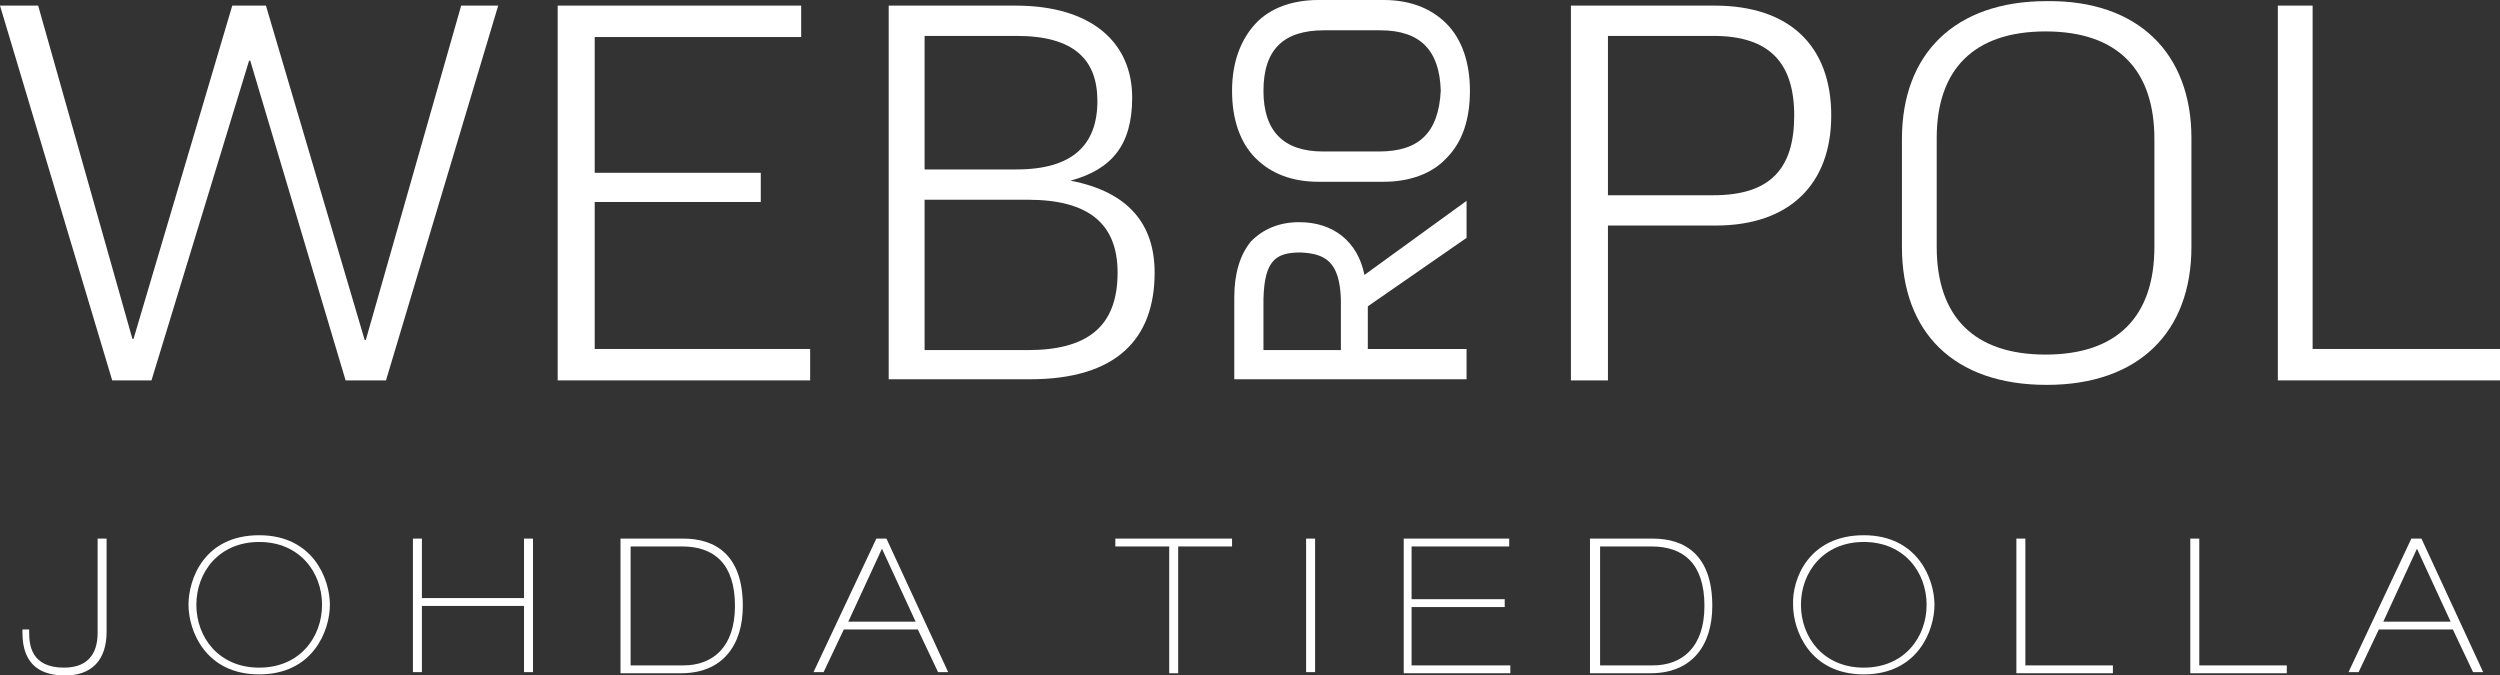
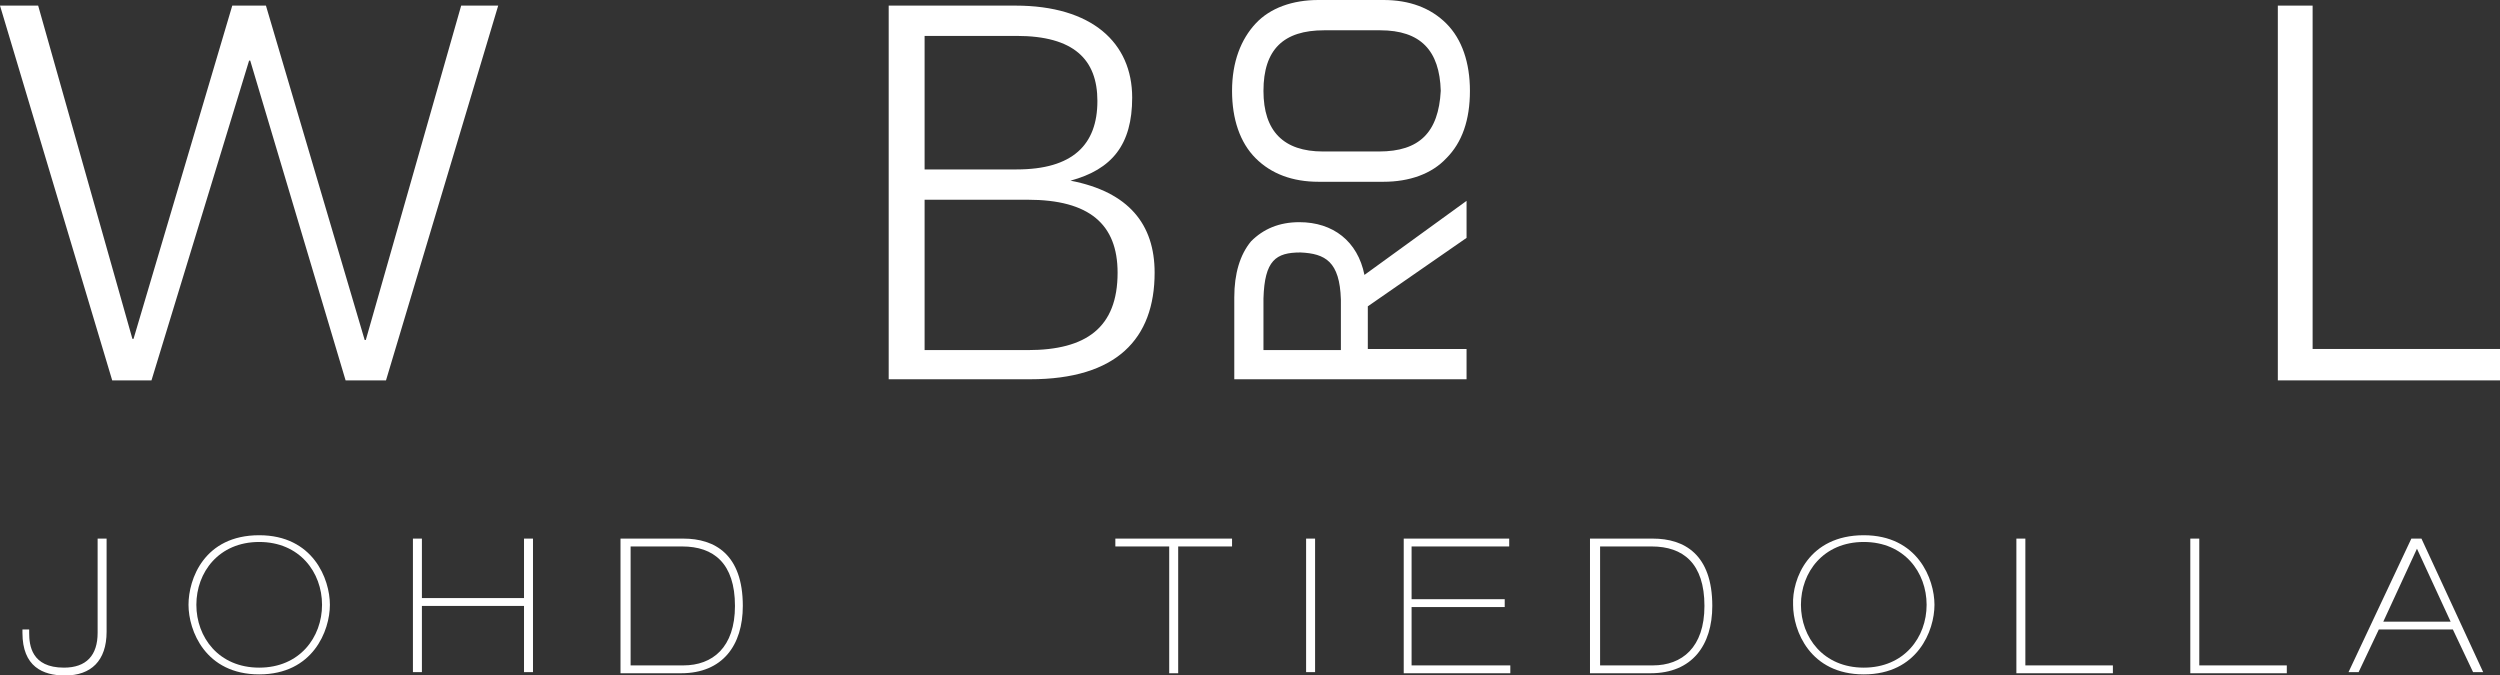
<svg xmlns="http://www.w3.org/2000/svg" xmlns:ns1="http://www.inkscape.org/namespaces/inkscape" xmlns:ns2="http://sodipodi.sourceforge.net/DTD/sodipodi-0.dtd" id="Lager_1" xml:space="preserve" viewBox="0 0 222.8 60.2" height="60.2" width="222.8" version="1.1" y="0px" x="0px" ns1:version="0.91 r13725" ns2:docname="webropol.svg">
  <rect x="0" y="0" width="222.8" height="60.2" fill="#333333" stroke="none" />
  <defs id="defs36" />
  <ns2:namedview pagecolor="#ffffff" bordercolor="#666666" borderopacity="1" objecttolerance="10" gridtolerance="10" guidetolerance="10" ns1:pageopacity="0" ns1:pageshadow="2" ns1:window-width="640" ns1:window-height="480" id="namedview34" showgrid="false" ns1:zoom="1.9120287" ns1:cx="60.668545" ns1:cy="30.1" ns1:window-x="0" ns1:window-y="0" ns1:window-maximized="0" ns1:current-layer="Lager_1" />
  <style id="style3" type="text/css">
	.st0{fill:#005164;}
	.st1{fill:#EC6608;}
</style>
  <g id="g5" transform="translate(-31.2,-15.9)" style="fill:#ffffff">
    <g id="g7" style="fill:#ffffff">
      <g id="g9" style="fill:#ffffff">
        <g fill="#005164" id="g8" style="fill:#ffffff">
          <polygon id="polygon11" points="53.4 21.3 44.7 49.8 41.2 49.8 31.2 16.4 34.6 16.4 43 46.1 43.1 46.1 51.9 16.4 54.9 16.4 63.7 46.2 63.8 46.2 72.3 16.4 75.6 16.4 65.6 49.8 62 49.8 53.5 21.3" class="st0" style="fill:#ffffff" />
-           <polygon id="polygon13" points="84.2 31.3 99 31.3 99 33.9 84.2 33.9 84.2 47 103.4 47 103.4 49.8 80.9 49.8 80.9 16.4 102.6 16.4 102.6 19.2 84.2 19.2" class="st0" style="fill:#ffffff" />
          <path id="path15" class="st0" d="m113.6 47.1h9.2c5.2 0 8-2 8-6.9 0-4.3-2.5-6.5-8-6.5h-9.2v13.4zm0-16.1h8.2c5 0 7.2-2.2 7.2-6.1 0-3.7-2.1-5.8-7.2-5.8h-8.2v11.9zm13 1c5.2 1 7.5 3.9 7.5 8.2 0 5.9-3.4 9.5-11.1 9.5h-12.6v-33.3h11.3c6.8 0 10.4 3.3 10.4 8.2 0 4.2-1.8 6.4-5.5 7.4" style="fill:#ffffff" />
        </g>
        <path id="path17" fill="#ec6608" class="st1" d="m150.7 47.1h-6.9v-4.6c0.1-3.4 1.1-4.1 3.3-4.1 2.2 0.1 3.5 0.8 3.6 4.2v4.5zm11.2-10v-3.3l-9.1 6.6c-0.6-3-2.8-4.7-5.8-4.7-1.8 0-3.2 0.6-4.3 1.7-1 1.2-1.5 2.9-1.5 5v7.3h20.7v-2.7h-8.8v-3.8l8.8-6.1z" style="fill:#ffffff" />
        <path id="path19" fill="#ec6608" class="st1" d="m154.1 29.4h-5c-3.5 0-5.3-1.8-5.3-5.4 0-3.7 1.8-5.4 5.4-5.4h5c3.6 0 5.3 1.8 5.4 5.4-0.2 3.7-1.9 5.4-5.5 5.4m6-11.4c-1.4-1.4-3.3-2.1-5.6-2.1h-5.8c-2.3 0-4.3 0.7-5.6 2.1s-2.1 3.4-2.1 6c0 2.5 0.7 4.6 2.1 6s3.3 2.1 5.6 2.1h5.8c2.3 0 4.3-0.7 5.6-2.1 1.4-1.4 2.1-3.4 2.1-6 0-2.5-0.7-4.6-2.1-6" style="fill:#ffffff" />
        <g fill="#005164" id="g15" style="fill:#ffffff">
-           <path id="path21" class="st0" d="m174.5 33.3h9.4c5.1 0 7.2-2.4 7.2-7.1s-2.2-7.1-7.2-7.1h-9.4v14.2zm19.9-7.1c0 6.1-3.7 9.8-10.3 9.8h-9.6v13.8h-3.3v-33.4h12.8c6.7 0 10.4 3.6 10.4 9.8" style="fill:#ffffff" />
-           <path id="path23" class="st0" d="m223.2 28.3c0-6.2-3.3-9.6-9.7-9.6s-9.7 3.4-9.7 9.5v9.7c0 6.2 3.3 9.6 9.7 9.6s9.7-3.4 9.7-9.6v-9.6zm3.3-0.1v9.7c0 7.6-4.7 12.3-12.9 12.3-8.3 0-12.9-4.7-12.9-12.3v-9.6c0-7.6 4.7-12.3 12.9-12.3 8.2-0.1 12.9 4.7 12.9 12.2" style="fill:#ffffff" />
          <polygon id="polygon25" points="234.2 49.8 234.2 16.4 237.3 16.4 237.3 47 254 47 254 49.8" class="st0" style="fill:#ffffff" />
        </g>
      </g>
    </g>
    <g id="g27" fill="#005164" style="fill:#ffffff">
      <path id="path29" class="st0" d="m33.8 72v0.3c0 1.1 0.2 3.1 3.1 3.1 2 0 3-1.1 3-3.1v-8.4h0.8v8.3c0 2.6-1.4 3.9-3.7 3.9-2 0-3.8-0.8-3.8-3.8v-0.3h0.6z" style="fill:#ffffff" />
      <path id="path31" class="st0" d="m54.3 63.6c4.8 0 6.3 3.9 6.3 6.2s-1.5 6.2-6.3 6.2-6.3-3.9-6.3-6.2 1.4-6.2 6.3-6.2zm0 11.8c3.6 0 5.6-2.7 5.6-5.6s-2-5.6-5.6-5.6-5.6 2.7-5.6 5.6 2 5.6 5.6 5.6z" style="fill:#ffffff" />
      <path id="path33" class="st0" d="m68 63.9h0.8v5.3h9.1v-5.3h0.8v11.9h-0.8v-5.9h-9.1v5.9h-0.8v-11.9z" style="fill:#ffffff" />
      <path id="path35" class="st0" d="m86.5 63.9h5.6c2.8 0 5.3 1.4 5.3 6 0 3.5-1.8 6-5.5 6h-5.4v-12zm0.8 11.3h4.8c2.6 0 4.6-1.6 4.6-5.3 0-3.8-1.9-5.3-4.7-5.3h-4.6v10.6z" style="fill:#ffffff" />
-       <path id="path37" class="st0" d="m109.3 63.9h0.9l5.5 11.9h-0.9l-1.8-3.8h-6.6l-1.8 3.8h-0.9l5.6-11.9zm-2.5 7.4h6l-3-6.5-3 6.5z" style="fill:#ffffff" />
      <path id="path39" class="st0" d="m130.6 63.9h10.4v0.7h-4.8v11.3h-0.8v-11.3h-4.8v-0.7z" style="fill:#ffffff" />
      <path id="path41" class="st0" d="m147.6 63.9h0.8v11.9h-0.8v-11.9z" style="fill:#ffffff" />
      <path id="path43" class="st0" d="m156.3 63.9h9.4v0.7h-8.7v4.7h8.3v0.7h-8.3v5.2h8.8v0.7h-9.5v-12z" style="fill:#ffffff" />
      <path id="path45" class="st0" d="m172.9 63.9h5.6c2.8 0 5.3 1.4 5.3 6 0 3.5-1.8 6-5.5 6h-5.4v-12zm0.8 11.3h4.8c2.6 0 4.6-1.6 4.6-5.3 0-3.8-1.9-5.3-4.7-5.3h-4.6v10.6z" style="fill:#ffffff" />
      <path id="path47" class="st0" d="m197.3 63.6c4.8 0 6.3 3.9 6.3 6.2s-1.5 6.2-6.3 6.2-6.3-3.9-6.3-6.2c-0.1-2.3 1.4-6.2 6.3-6.2zm0 11.8c3.6 0 5.6-2.7 5.6-5.6s-2-5.6-5.6-5.6-5.6 2.7-5.6 5.6 2 5.6 5.6 5.6z" style="fill:#ffffff" />
      <path id="path49" class="st0" d="m210.9 63.9h0.8v11.3h7.8v0.7h-8.6v-12z" style="fill:#ffffff" />
      <path id="path51" class="st0" d="m226.4 63.9h0.8v11.3h7.8v0.7h-8.6v-12z" style="fill:#ffffff" />
      <path id="path53" class="st0" d="m246.1 63.9h0.9l5.5 11.9h-0.9l-1.8-3.8h-6.6l-1.8 3.8h-0.9l5.6-11.9zm-2.5 7.4h6l-3-6.5-3 6.5z" style="fill:#ffffff" />
    </g>
  </g>
</svg>